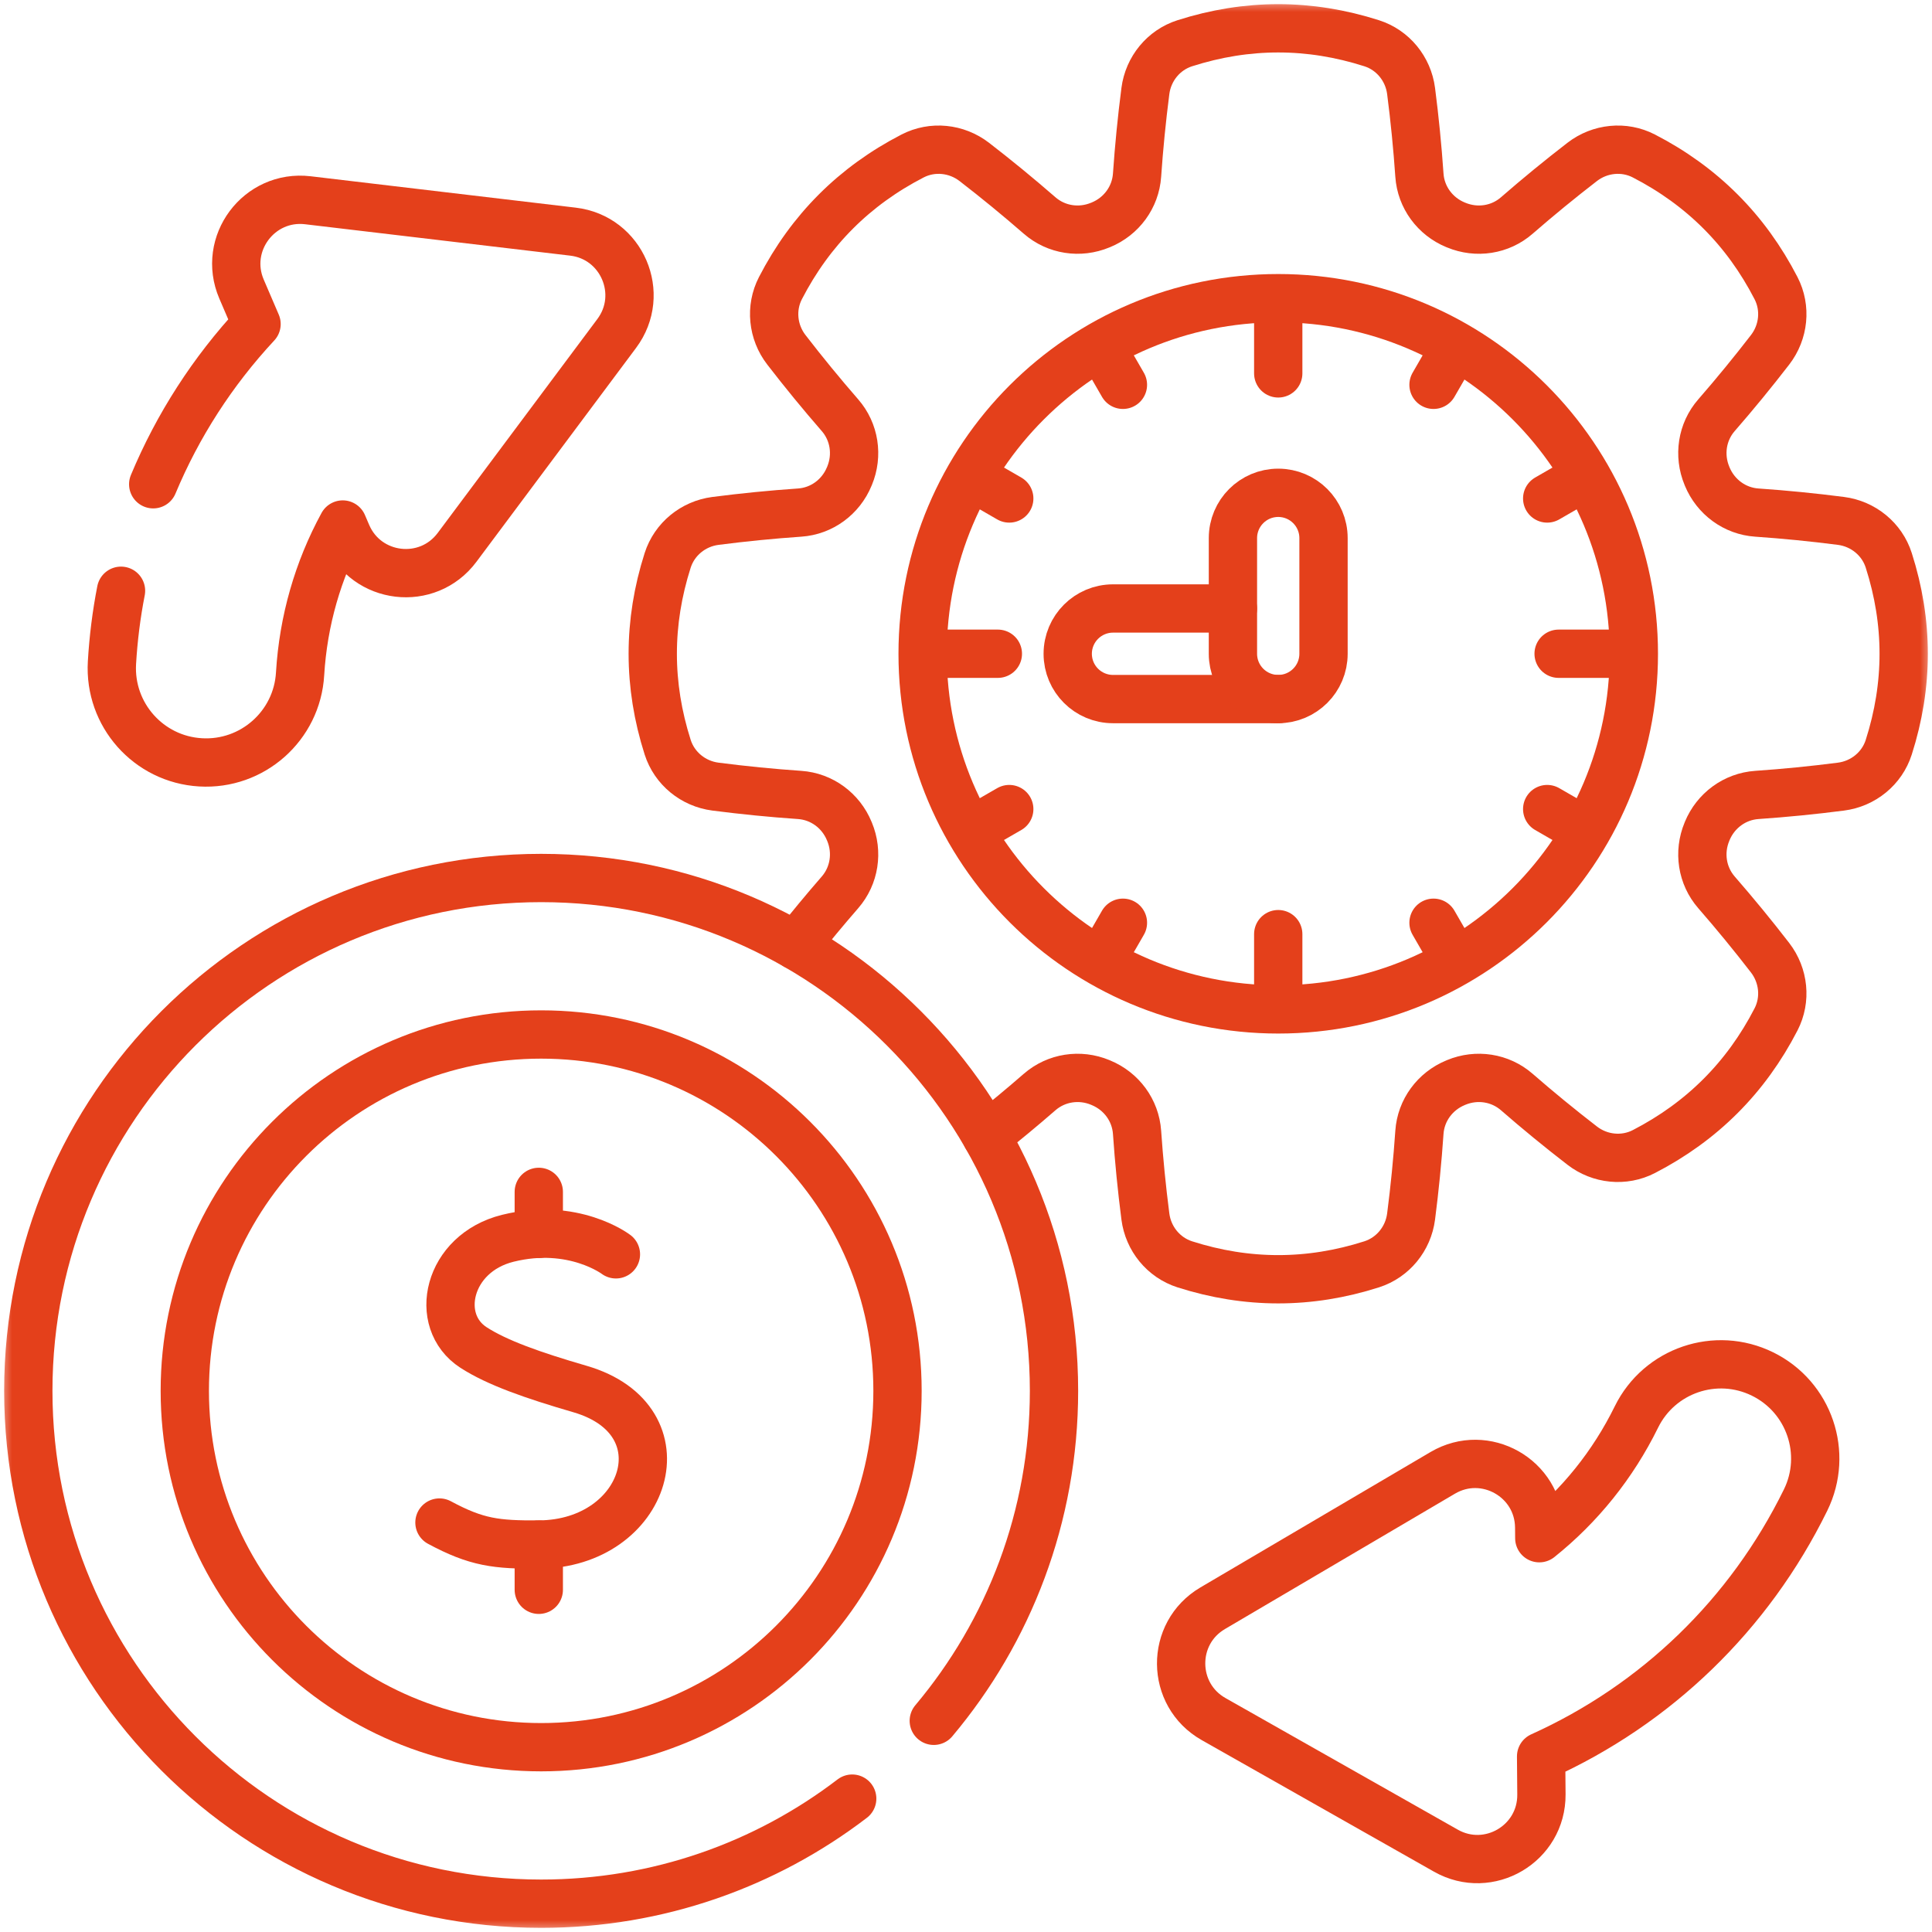
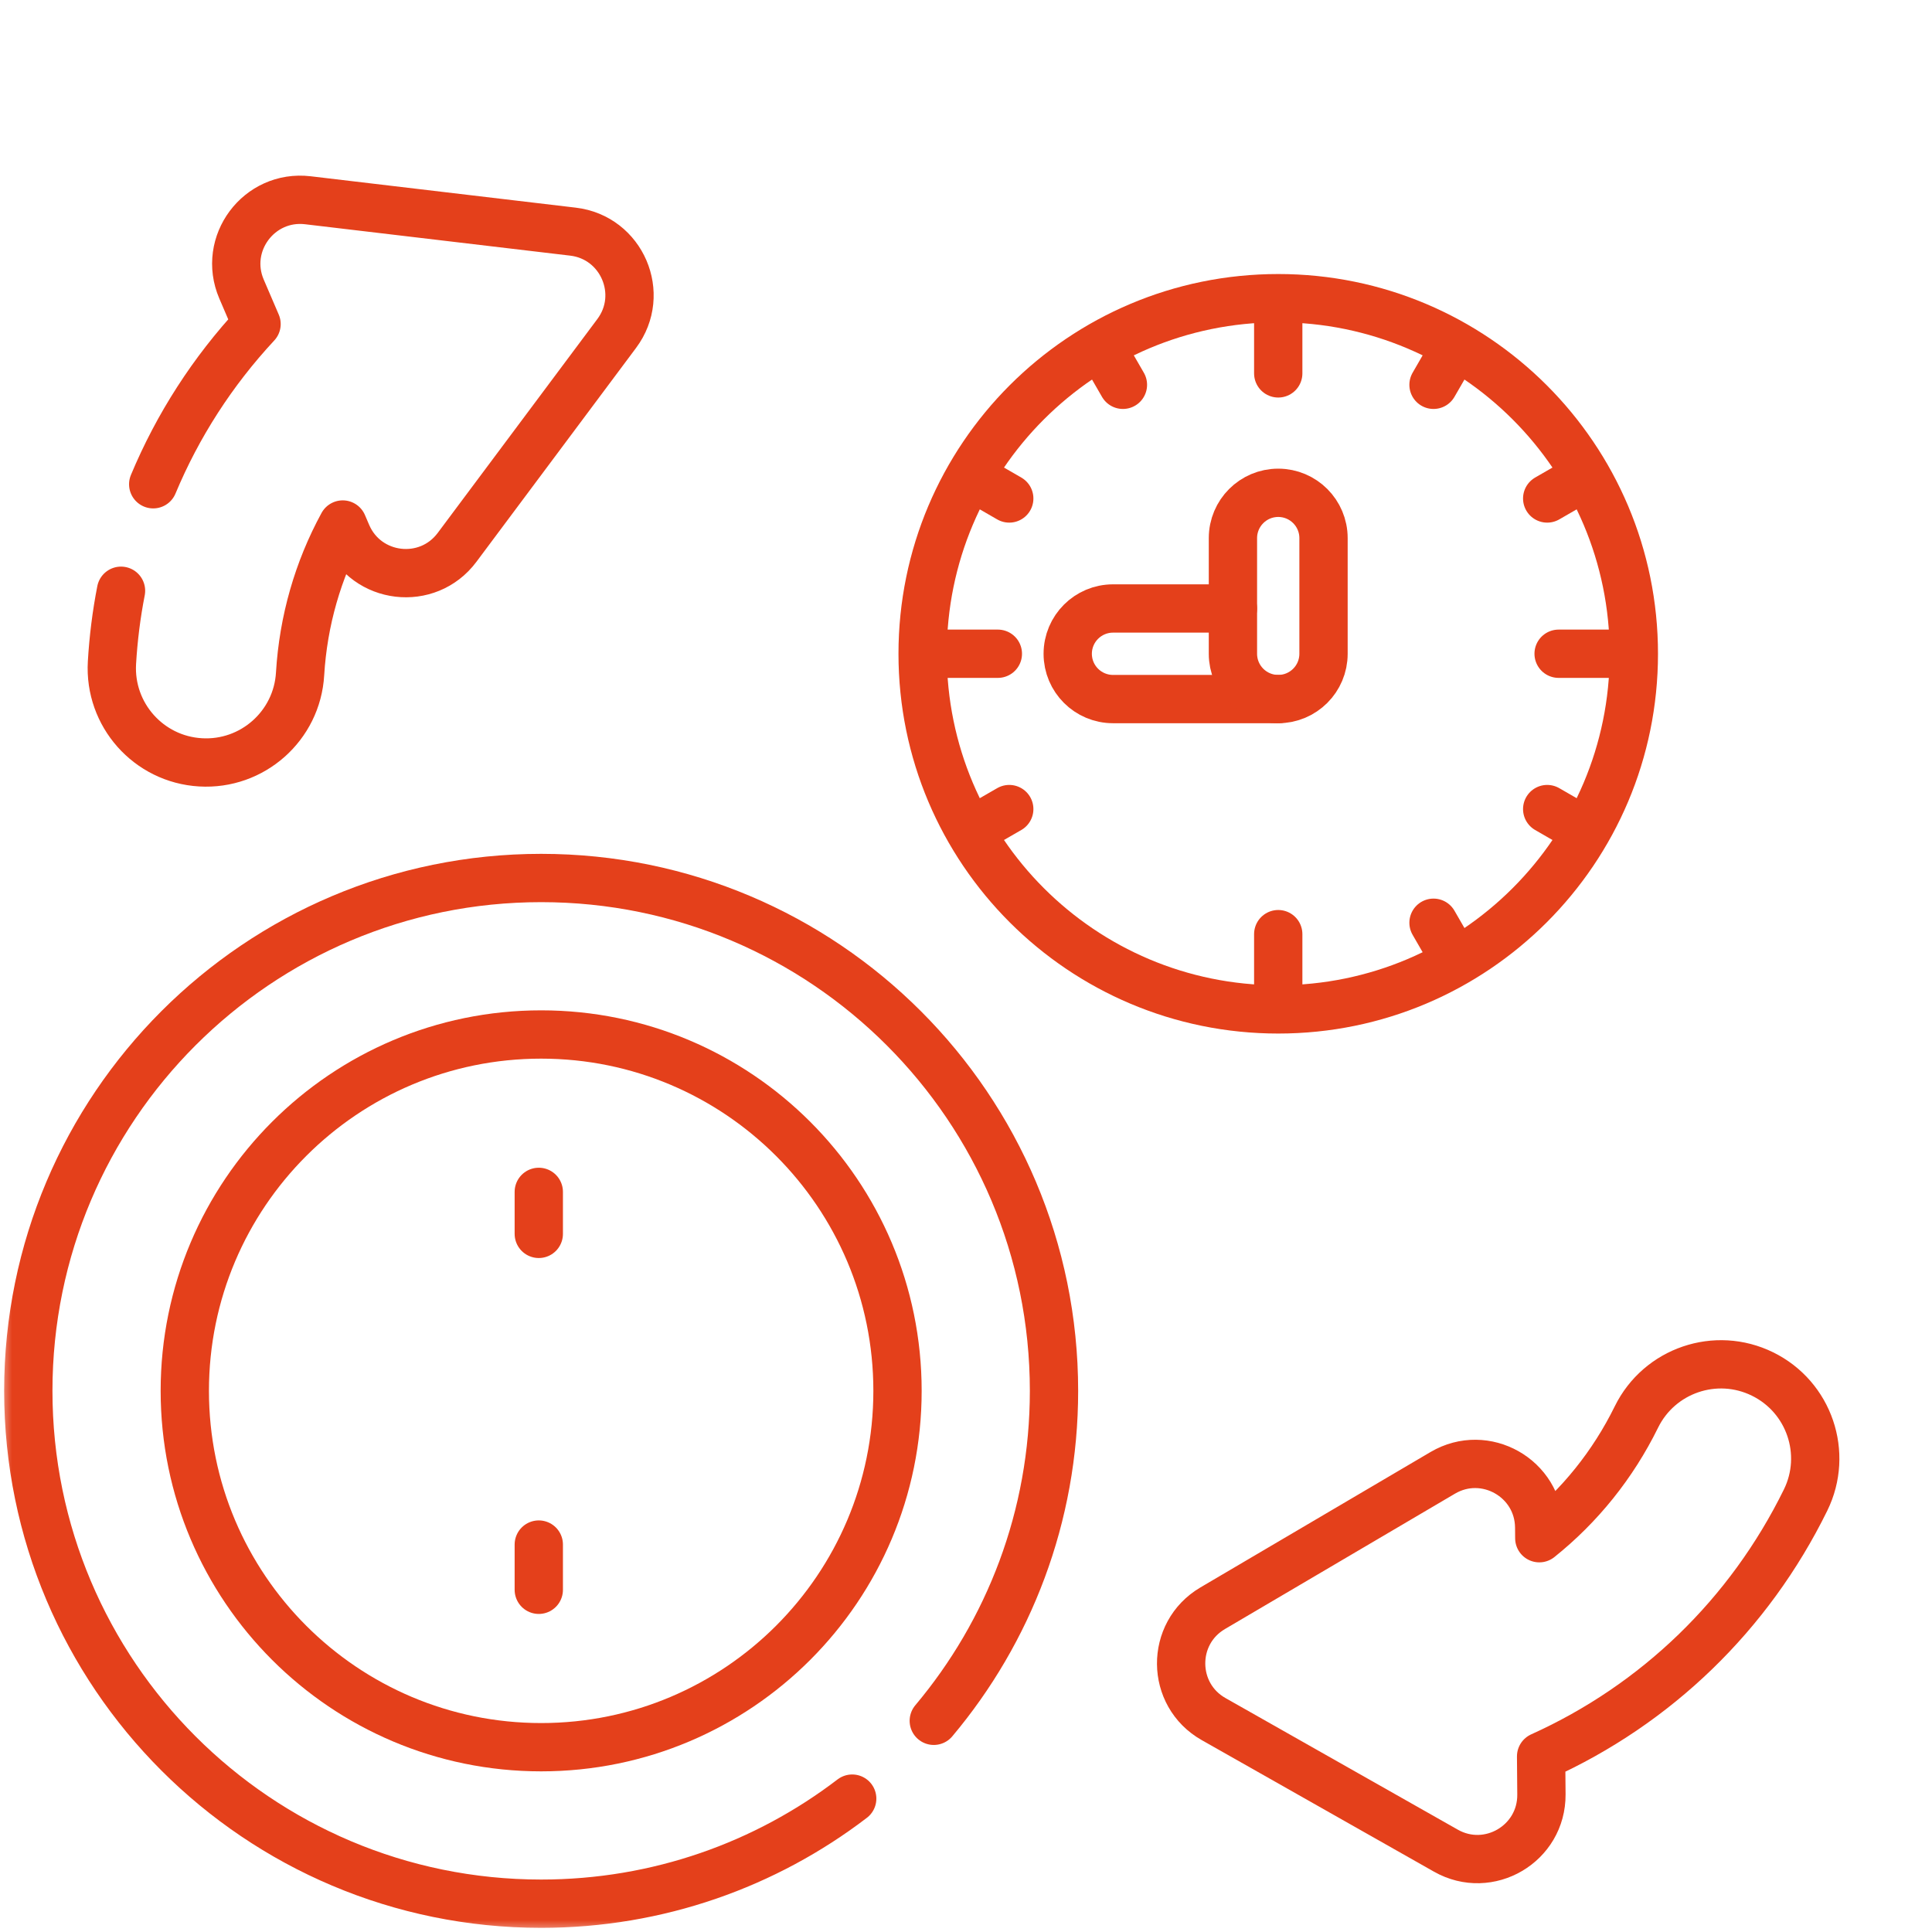
<svg xmlns="http://www.w3.org/2000/svg" width="80" height="80" viewBox="0 0 80 80" fill="none">
  <g clip-path="url(#clip0_806_3575)">
    <mask id="mask0_806_3575" style="mask-type:luminance" maskUnits="userSpaceOnUse" x="0" y="0" width="80" height="80">
      <path d="M0 7.62939e-06H80V80H0V7.62939e-06Z" fill="white" />
    </mask>
    <g mask="url(#mask0_806_3575)">
      <path d="M51.053 25.196H46.088C45.052 25.196 44.212 26.036 44.212 27.072C44.212 28.107 45.052 28.947 46.088 28.947H52.929" stroke="#E4401B" stroke-width="2" stroke-miterlimit="10" stroke-linecap="round" stroke-linejoin="round" />
      <path d="M52.928 28.947C51.893 28.947 51.053 28.107 51.053 27.072V22.282C51.053 21.246 51.893 20.406 52.928 20.406C53.965 20.406 54.804 21.246 54.804 22.282V27.072C54.804 28.107 53.965 28.947 52.928 28.947Z" stroke="#E4401B" stroke-width="2" stroke-miterlimit="10" stroke-linecap="round" stroke-linejoin="round" />
      <path d="M52.929 12.409V15.461" stroke="#E4401B" stroke-width="2" stroke-miterlimit="10" stroke-linecap="round" stroke-linejoin="round" />
      <path d="M52.929 38.681V41.732" stroke="#E4401B" stroke-width="2" stroke-miterlimit="10" stroke-linecap="round" stroke-linejoin="round" />
      <path d="M67.591 27.07H64.539" stroke="#E4401B" stroke-width="2" stroke-miterlimit="10" stroke-linecap="round" stroke-linejoin="round" />
      <path d="M41.319 27.07H38.267" stroke="#E4401B" stroke-width="2" stroke-miterlimit="10" stroke-linecap="round" stroke-linejoin="round" />
      <path d="M65.627 19.74L64.066 20.641" stroke="#E4401B" stroke-width="2" stroke-miterlimit="10" stroke-linecap="round" stroke-linejoin="round" />
      <path d="M41.791 33.502L40.231 34.402" stroke="#E4401B" stroke-width="2" stroke-miterlimit="10" stroke-linecap="round" stroke-linejoin="round" />
      <path d="M60.26 14.374L59.359 15.934" stroke="#E4401B" stroke-width="2" stroke-miterlimit="10" stroke-linecap="round" stroke-linejoin="round" />
-       <path d="M46.498 38.209L45.598 39.77" stroke="#E4401B" stroke-width="2" stroke-miterlimit="10" stroke-linecap="round" stroke-linejoin="round" />
      <path d="M45.598 14.374L46.498 15.934" stroke="#E4401B" stroke-width="2" stroke-miterlimit="10" stroke-linecap="round" stroke-linejoin="round" />
      <path d="M59.359 38.209L60.26 39.77" stroke="#E4401B" stroke-width="2" stroke-miterlimit="10" stroke-linecap="round" stroke-linejoin="round" />
      <path d="M40.231 19.74L41.791 20.641" stroke="#E4401B" stroke-width="2" stroke-miterlimit="10" stroke-linecap="round" stroke-linejoin="round" />
      <path d="M64.066 33.502L65.627 34.402" stroke="#E4401B" stroke-width="2" stroke-miterlimit="10" stroke-linecap="round" stroke-linejoin="round" />
-       <path d="M40.844 47.045C41.595 46.453 42.33 45.844 43.048 45.219C43.741 44.616 44.712 44.47 45.559 44.822C45.569 44.827 45.578 44.83 45.587 44.834C46.436 45.184 47.02 45.973 47.083 46.889C47.163 48.052 47.278 49.212 47.428 50.375C47.547 51.294 48.178 52.07 49.059 52.353C51.639 53.177 54.219 53.177 56.798 52.353C57.68 52.07 58.311 51.294 58.43 50.375C58.58 49.212 58.695 48.052 58.775 46.889C58.837 45.973 59.422 45.184 60.27 44.834C60.28 44.83 60.289 44.827 60.298 44.822C61.145 44.47 62.117 44.616 62.808 45.219C63.686 45.983 64.589 46.723 65.517 47.439C66.25 48.005 67.247 48.108 68.069 47.684C70.477 46.442 72.3 44.619 73.541 42.212C73.966 41.389 73.862 40.394 73.297 39.659C72.581 38.731 71.841 37.83 71.077 36.952C70.473 36.259 70.328 35.288 70.68 34.441C70.683 34.431 70.688 34.422 70.691 34.413C71.042 33.564 71.831 32.98 72.747 32.917C73.908 32.837 75.07 32.722 76.233 32.572C77.15 32.453 77.928 31.823 78.209 30.941C79.034 28.361 79.034 25.781 78.209 23.202C77.928 22.32 77.15 21.689 76.233 21.57C75.07 21.42 73.908 21.305 72.747 21.225C71.831 21.163 71.042 20.578 70.691 19.73C70.688 19.72 70.683 19.711 70.68 19.702C70.328 18.855 70.473 17.883 71.077 17.192C71.841 16.314 72.581 15.411 73.297 14.483C73.862 13.75 73.966 12.753 73.541 11.931C72.3 9.523 70.477 7.7 68.069 6.459C67.247 6.034 66.25 6.138 65.517 6.703C64.589 7.419 63.686 8.159 62.808 8.923C62.117 9.527 61.145 9.672 60.298 9.32C60.289 9.317 60.28 9.312 60.27 9.309C59.422 8.959 58.837 8.169 58.775 7.253C58.695 6.092 58.58 4.93 58.43 3.767C58.311 2.85 57.68 2.072 56.798 1.791C54.219 0.966 51.639 0.966 49.059 1.791C48.178 2.072 47.547 2.85 47.428 3.767C47.278 4.93 47.163 6.092 47.083 7.253C47.02 8.169 46.436 8.959 45.587 9.309C45.578 9.312 45.569 9.317 45.559 9.32C44.712 9.672 43.741 9.527 43.048 8.923C42.17 8.159 41.269 7.419 40.341 6.703C39.606 6.138 38.611 6.034 37.788 6.459C35.381 7.7 33.558 9.523 32.316 11.931C31.892 12.753 31.995 13.75 32.561 14.483C33.277 15.411 34.017 16.314 34.781 17.192C35.384 17.883 35.53 18.855 35.178 19.702C35.173 19.711 35.17 19.72 35.166 19.73C34.816 20.578 34.027 21.163 33.111 21.225C31.948 21.305 30.788 21.42 29.625 21.57C28.706 21.689 27.93 22.32 27.647 23.202C26.823 25.781 26.823 28.361 27.647 30.941C27.93 31.823 28.706 32.453 29.625 32.572C30.788 32.722 31.948 32.837 33.111 32.917C34.027 32.98 34.816 33.564 35.166 34.413C35.17 34.422 35.173 34.431 35.178 34.441C35.53 35.288 35.384 36.259 34.781 36.952C34.156 37.67 33.547 38.405 32.955 39.156" stroke="#E4401B" stroke-width="2" stroke-miterlimit="10" stroke-linecap="round" stroke-linejoin="round" />
      <path d="M67.654 27.072C67.654 18.939 61.061 12.347 52.929 12.347C44.797 12.347 38.204 18.939 38.204 27.072C38.204 35.204 44.797 41.797 52.929 41.797C61.061 41.797 67.654 35.204 67.654 27.072Z" stroke="#E4401B" stroke-width="2" stroke-miterlimit="10" stroke-linecap="round" stroke-linejoin="round" />
      <path d="M38.666 71.255C41.772 67.562 43.644 62.795 43.644 57.592C43.644 45.864 34.136 36.356 22.408 36.356C10.68 36.356 1.172 45.864 1.172 57.592C1.172 69.32 10.68 78.828 22.408 78.828C27.25 78.828 31.716 77.208 35.288 74.477" stroke="#E4401B" stroke-width="2" stroke-miterlimit="10" stroke-linecap="round" stroke-linejoin="round" />
      <path d="M37.164 57.592C37.164 49.442 30.558 42.836 22.408 42.836C14.259 42.836 7.652 49.442 7.652 57.592C7.652 65.741 14.259 72.348 22.408 72.348C30.558 72.348 37.164 65.741 37.164 57.592Z" stroke="#E4401B" stroke-width="2" stroke-miterlimit="10" stroke-linecap="round" stroke-linejoin="round" />
-       <path d="M25.504 51.939C25.504 51.939 23.742 50.601 21.026 51.275C18.533 51.893 17.914 54.703 19.608 55.798C20.581 56.426 22.045 56.943 24.018 57.517C28.434 58.803 26.802 63.932 22.31 63.956C20.557 63.966 19.737 63.874 18.197 63.045" stroke="#E4401B" stroke-width="2" stroke-miterlimit="10" stroke-linecap="round" stroke-linejoin="round" />
      <path d="M22.31 65.83V63.957" stroke="#E4401B" stroke-width="2" stroke-miterlimit="10" stroke-linecap="round" stroke-linejoin="round" />
      <path d="M22.31 51.092V49.353" stroke="#E4401B" stroke-width="2" stroke-miterlimit="10" stroke-linecap="round" stroke-linejoin="round" />
      <path d="M63.827 74.305L63.814 72.728C68.583 70.576 72.432 66.863 74.764 62.118C75.715 60.184 74.918 57.845 72.983 56.895C71.049 55.944 68.71 56.742 67.76 58.676C66.788 60.652 65.414 62.354 63.739 63.694L63.735 63.248C63.718 61.209 61.499 59.953 59.742 60.987L50.214 66.594C48.456 67.629 48.477 70.178 50.252 71.183L59.871 76.632C61.646 77.638 63.843 76.345 63.827 74.305Z" stroke="#E4401B" stroke-width="2" stroke-miterlimit="10" stroke-linecap="round" stroke-linejoin="round" />
      <path d="M6.344 20.052C7.358 17.622 8.8 15.378 10.623 13.419L10.001 11.97C9.197 10.095 10.722 8.053 12.747 8.292L23.726 9.592C25.751 9.831 26.758 12.173 25.537 13.808L18.925 22.667C17.704 24.302 15.173 24.003 14.367 22.128L14.192 21.719C13.165 23.603 12.558 25.705 12.426 27.903C12.3 30.055 10.451 31.695 8.301 31.567C6.15 31.441 4.509 29.592 4.636 27.441C4.695 26.433 4.82 25.439 5.011 24.462" stroke="#E4401B" stroke-width="2" stroke-miterlimit="10" stroke-linecap="round" stroke-linejoin="round" />
    </g>
  </g>
  <defs>
    <clipPath id="clip0_806_3575">
      <rect width="80" height="80" fill="white" />
    </clipPath>
  </defs>
</svg>